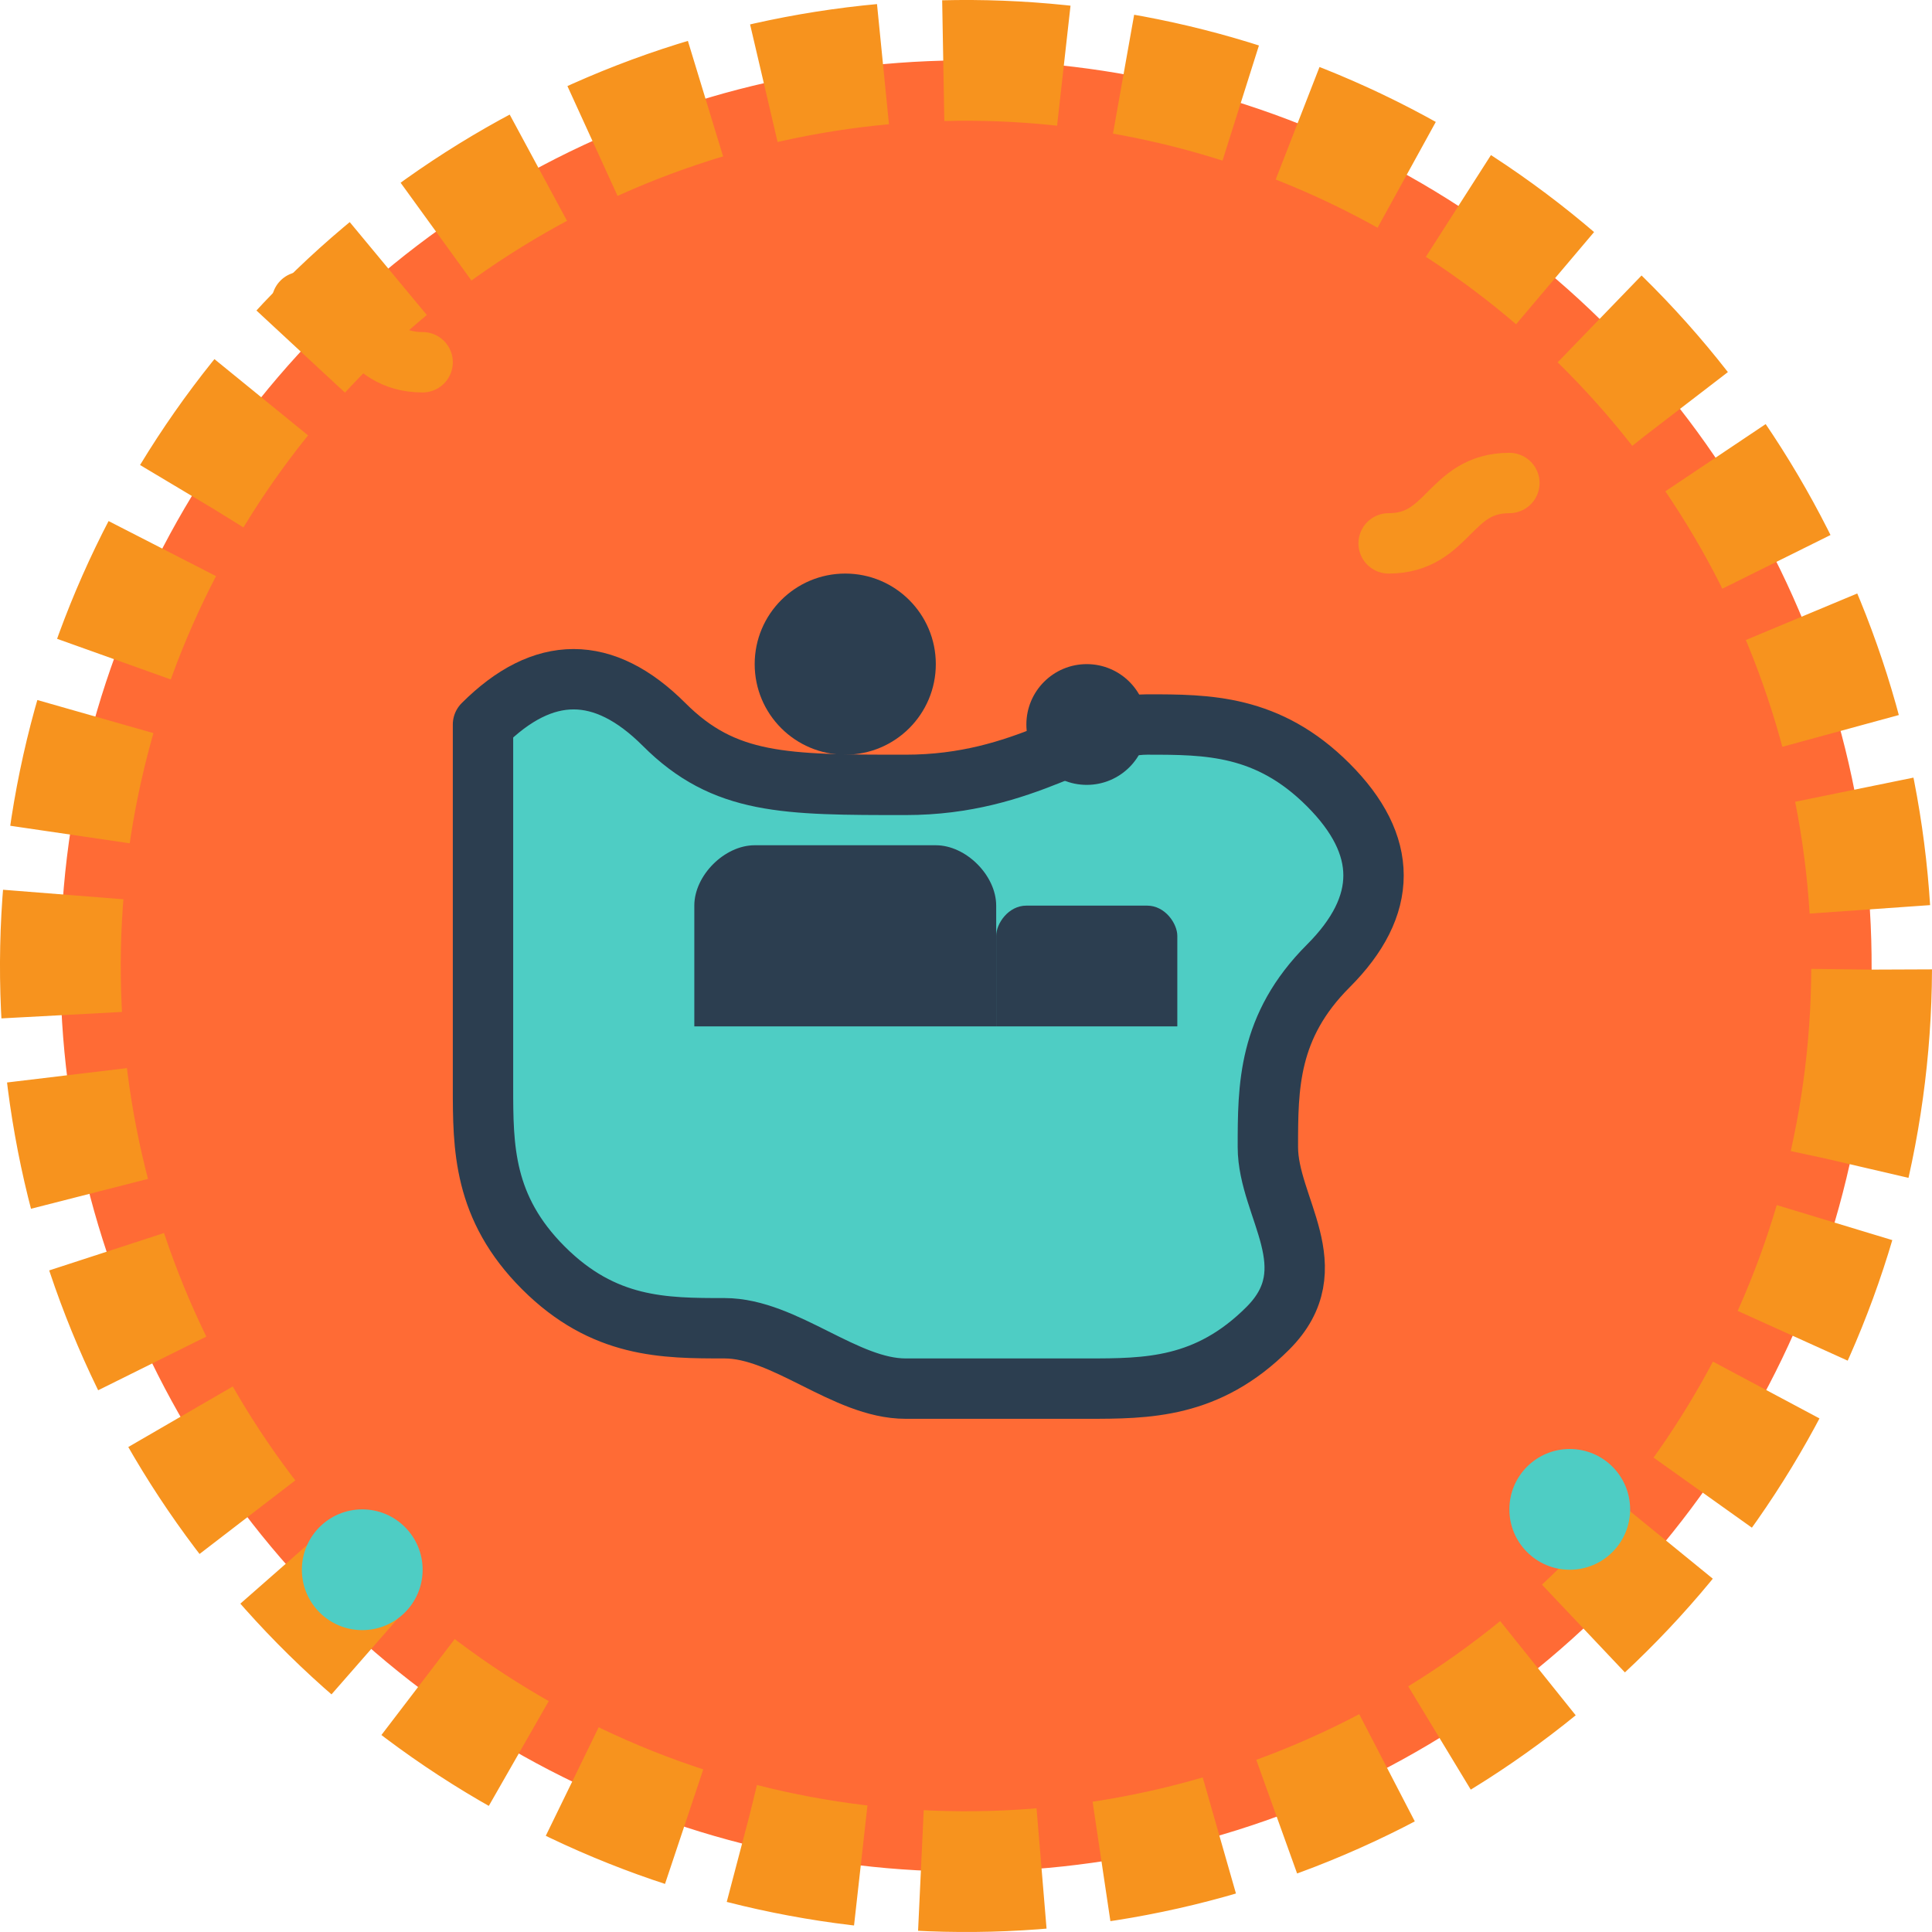
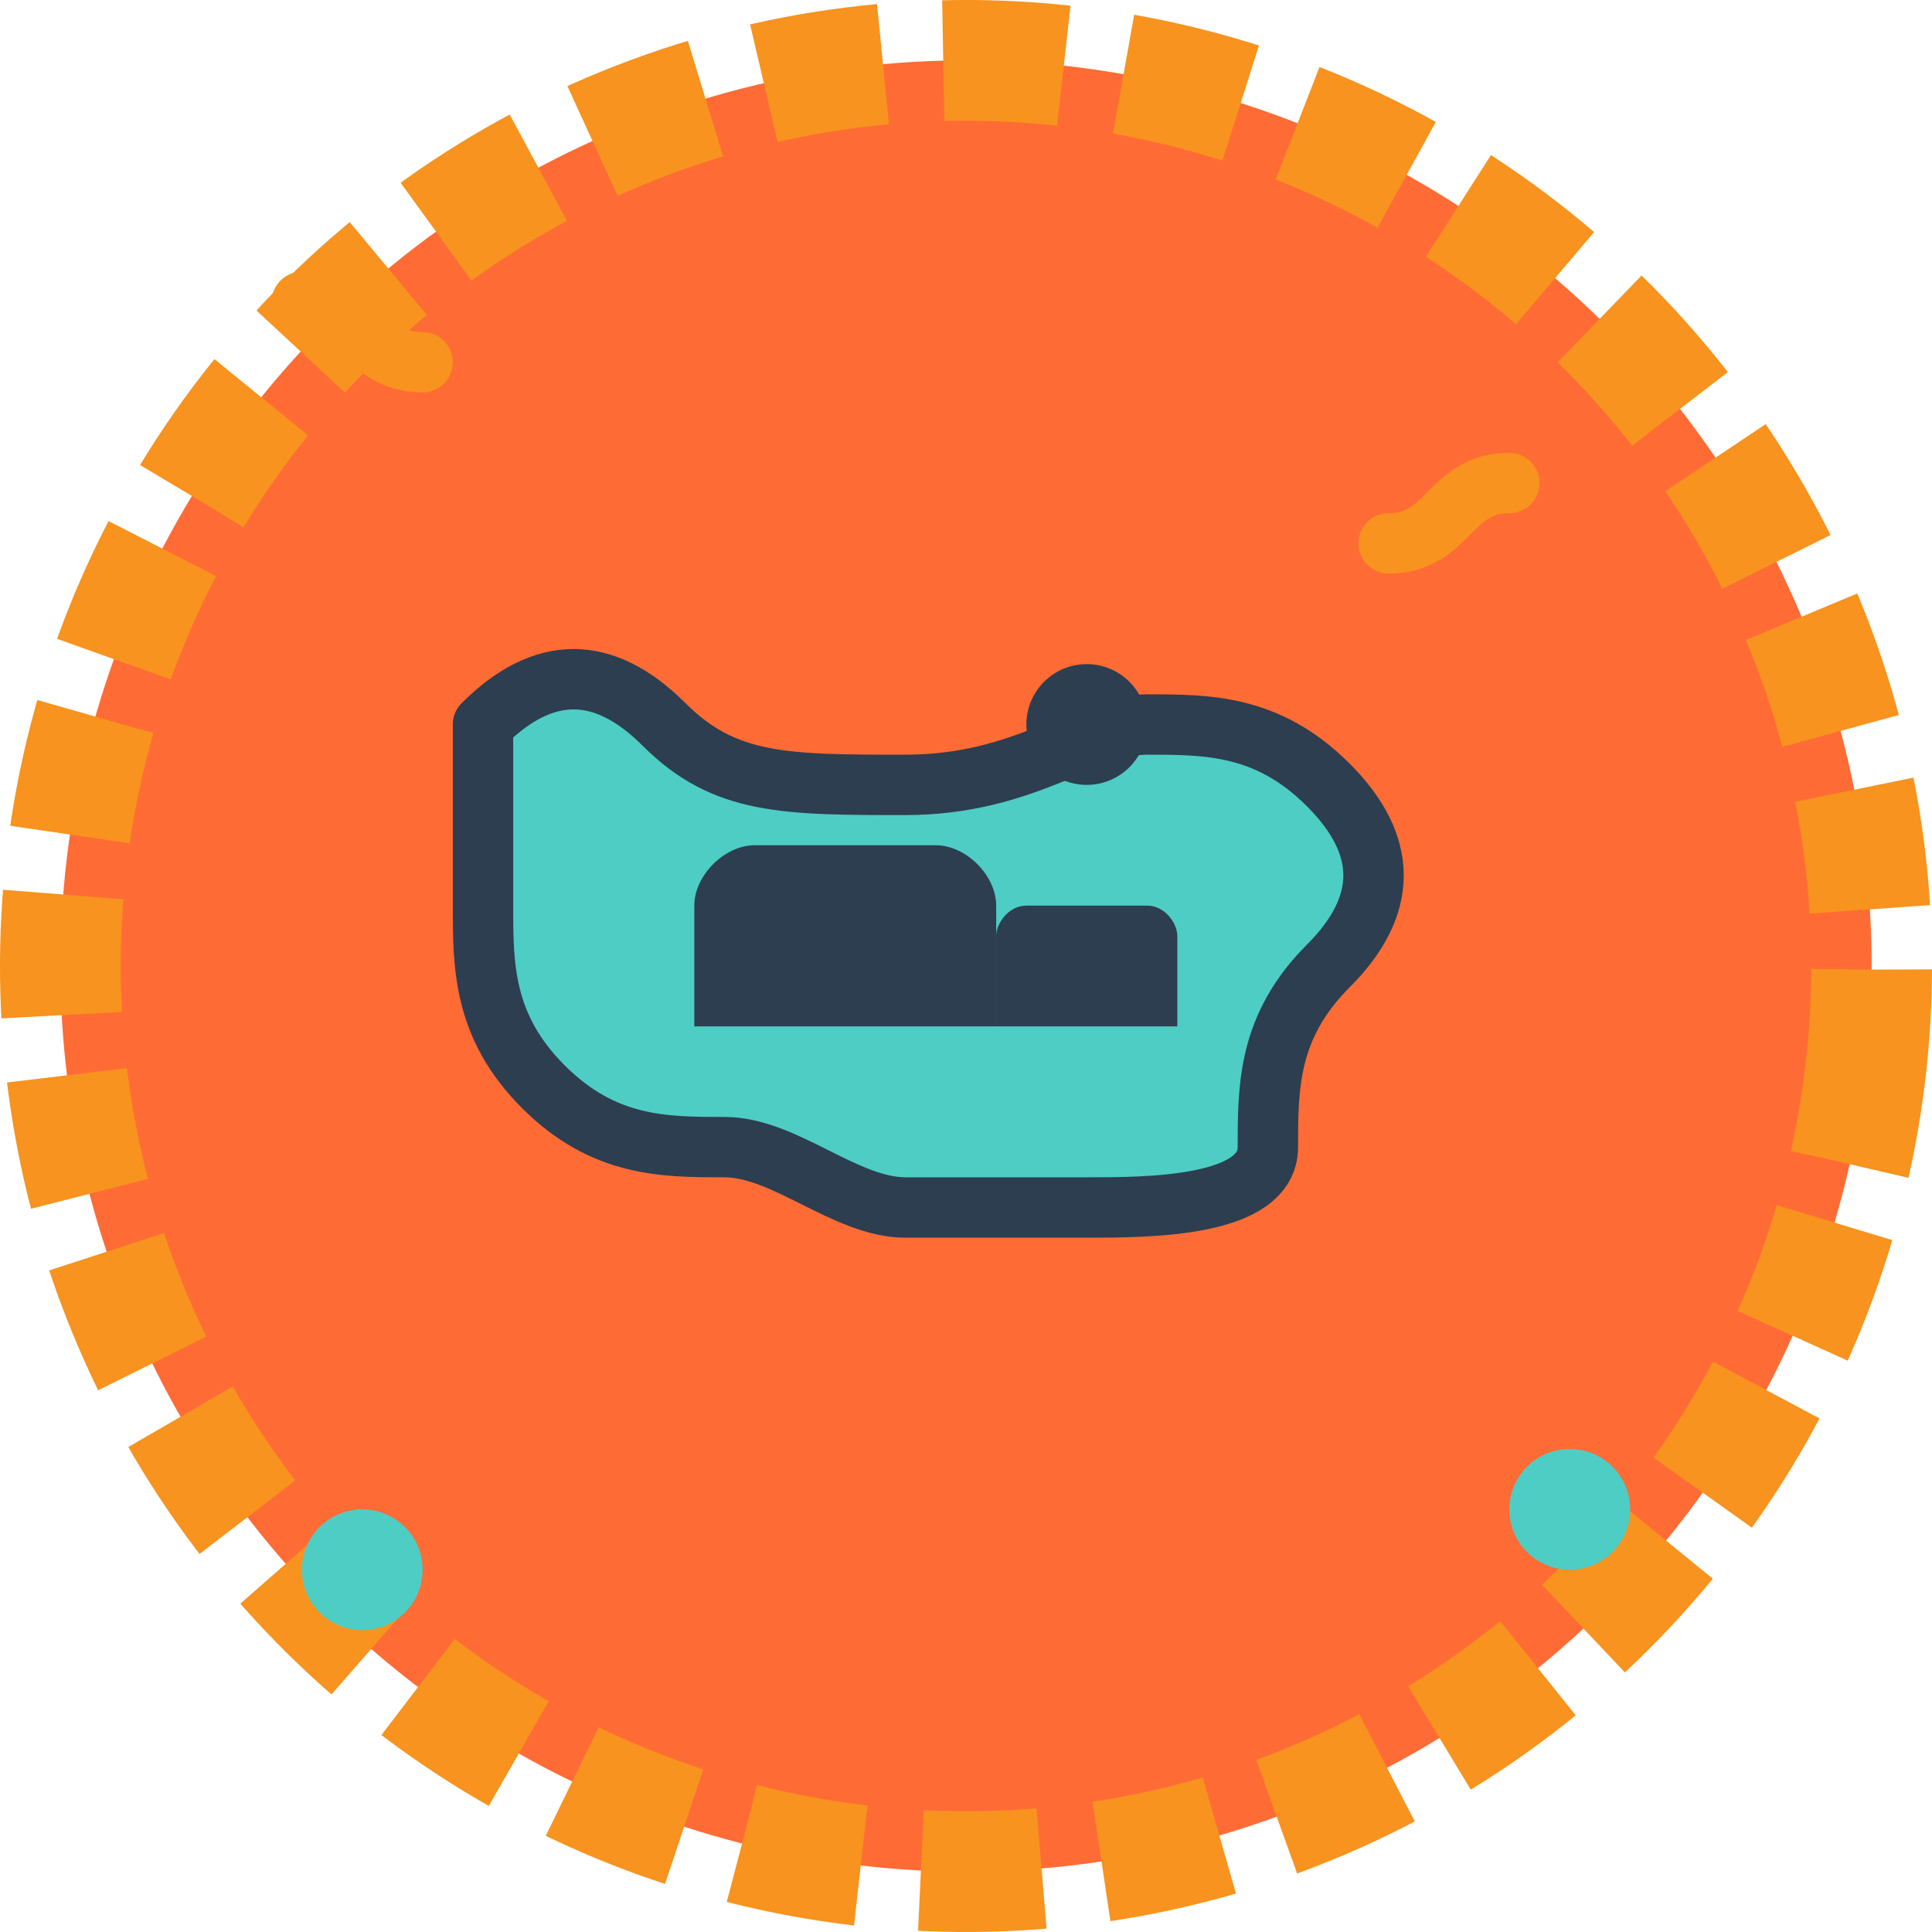
<svg xmlns="http://www.w3.org/2000/svg" width="32" height="32" viewBox="0 0 32 32" fill="none">
  <circle cx="16" cy="16" r="15" fill="#ff6b35" stroke="#f7931e" stroke-width="2" stroke-dasharray="2,1" transform="rotate(5 16 16)" />
-   <path d="M8 12c1-1 2-1 3 0s2 1 4 1 3-1 4-1 2 0 3 1c1 1 1 2 0 3s-1 2-1 3c0 1 1 2 0 3s-2 1-3 1-2 0-3 0-2-1-3-1-2 0-3-1c-1-1-1-2-1-3s0-2 0-3z" fill="#4ecdc4" stroke="#2c3e50" stroke-width="1" stroke-linecap="round" stroke-linejoin="round" />
+   <path d="M8 12c1-1 2-1 3 0s2 1 4 1 3-1 4-1 2 0 3 1c1 1 1 2 0 3s-1 2-1 3s-2 1-3 1-2 0-3 0-2-1-3-1-2 0-3-1c-1-1-1-2-1-3s0-2 0-3z" fill="#4ecdc4" stroke="#2c3e50" stroke-width="1" stroke-linecap="round" stroke-linejoin="round" />
  <g transform="translate(11, 8)">
-     <circle cx="3" cy="3" r="1.5" fill="#2c3e50" />
    <path d="M1.5 6h3c.5 0 1 .5 1 1v2h-5v-2c0-.5.5-1 1-1z" fill="#2c3e50" />
    <circle cx="7" cy="4" r="1" fill="#2c3e50" />
    <path d="M6 7h2c.3 0 .5.3.5.5v1.5h-3v-1.5c0-.2.2-.5.5-.5z" fill="#2c3e50" />
  </g>
  <path d="M5 5c1 0 1 1 2 1" stroke="#f7931e" stroke-width="1" fill="none" stroke-linecap="round" />
  <path d="M25 8c-1 0-1 1-2 1" stroke="#f7931e" stroke-width="1" fill="none" stroke-linecap="round" />
  <circle cx="6" cy="26" r="1" fill="#4ecdc4" />
  <circle cx="26" cy="25" r="1" fill="#4ecdc4" />
</svg>